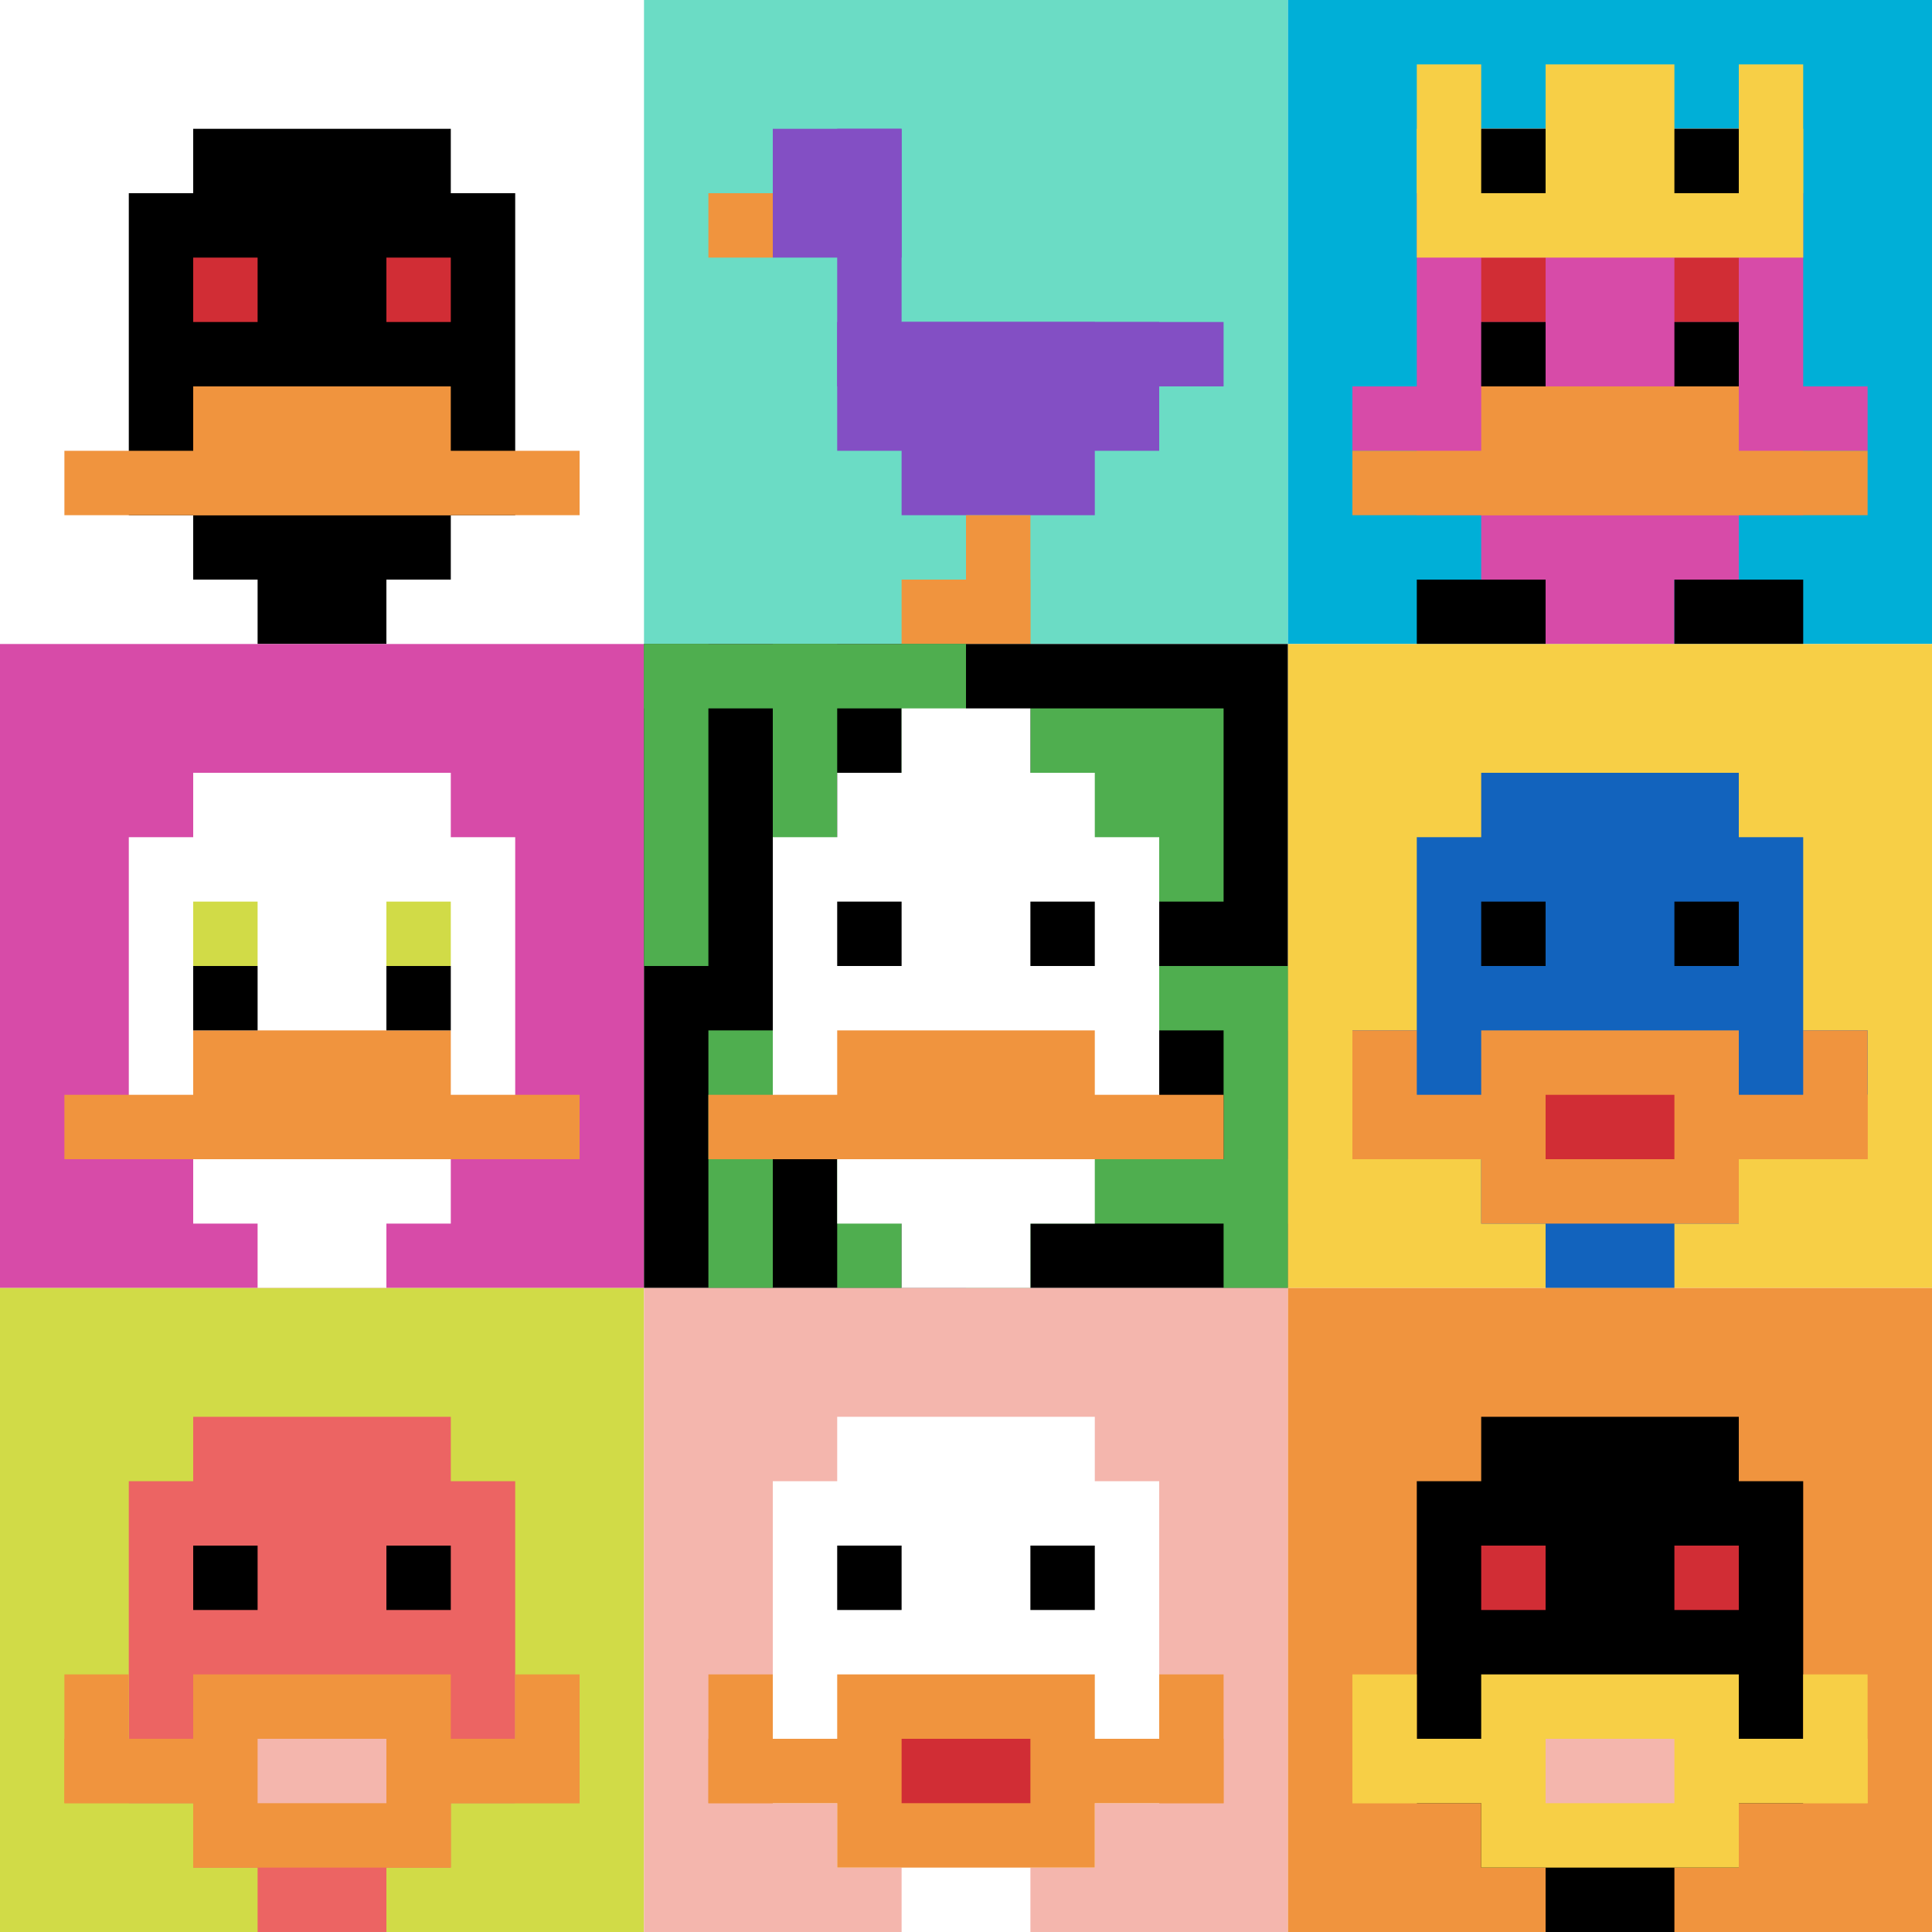
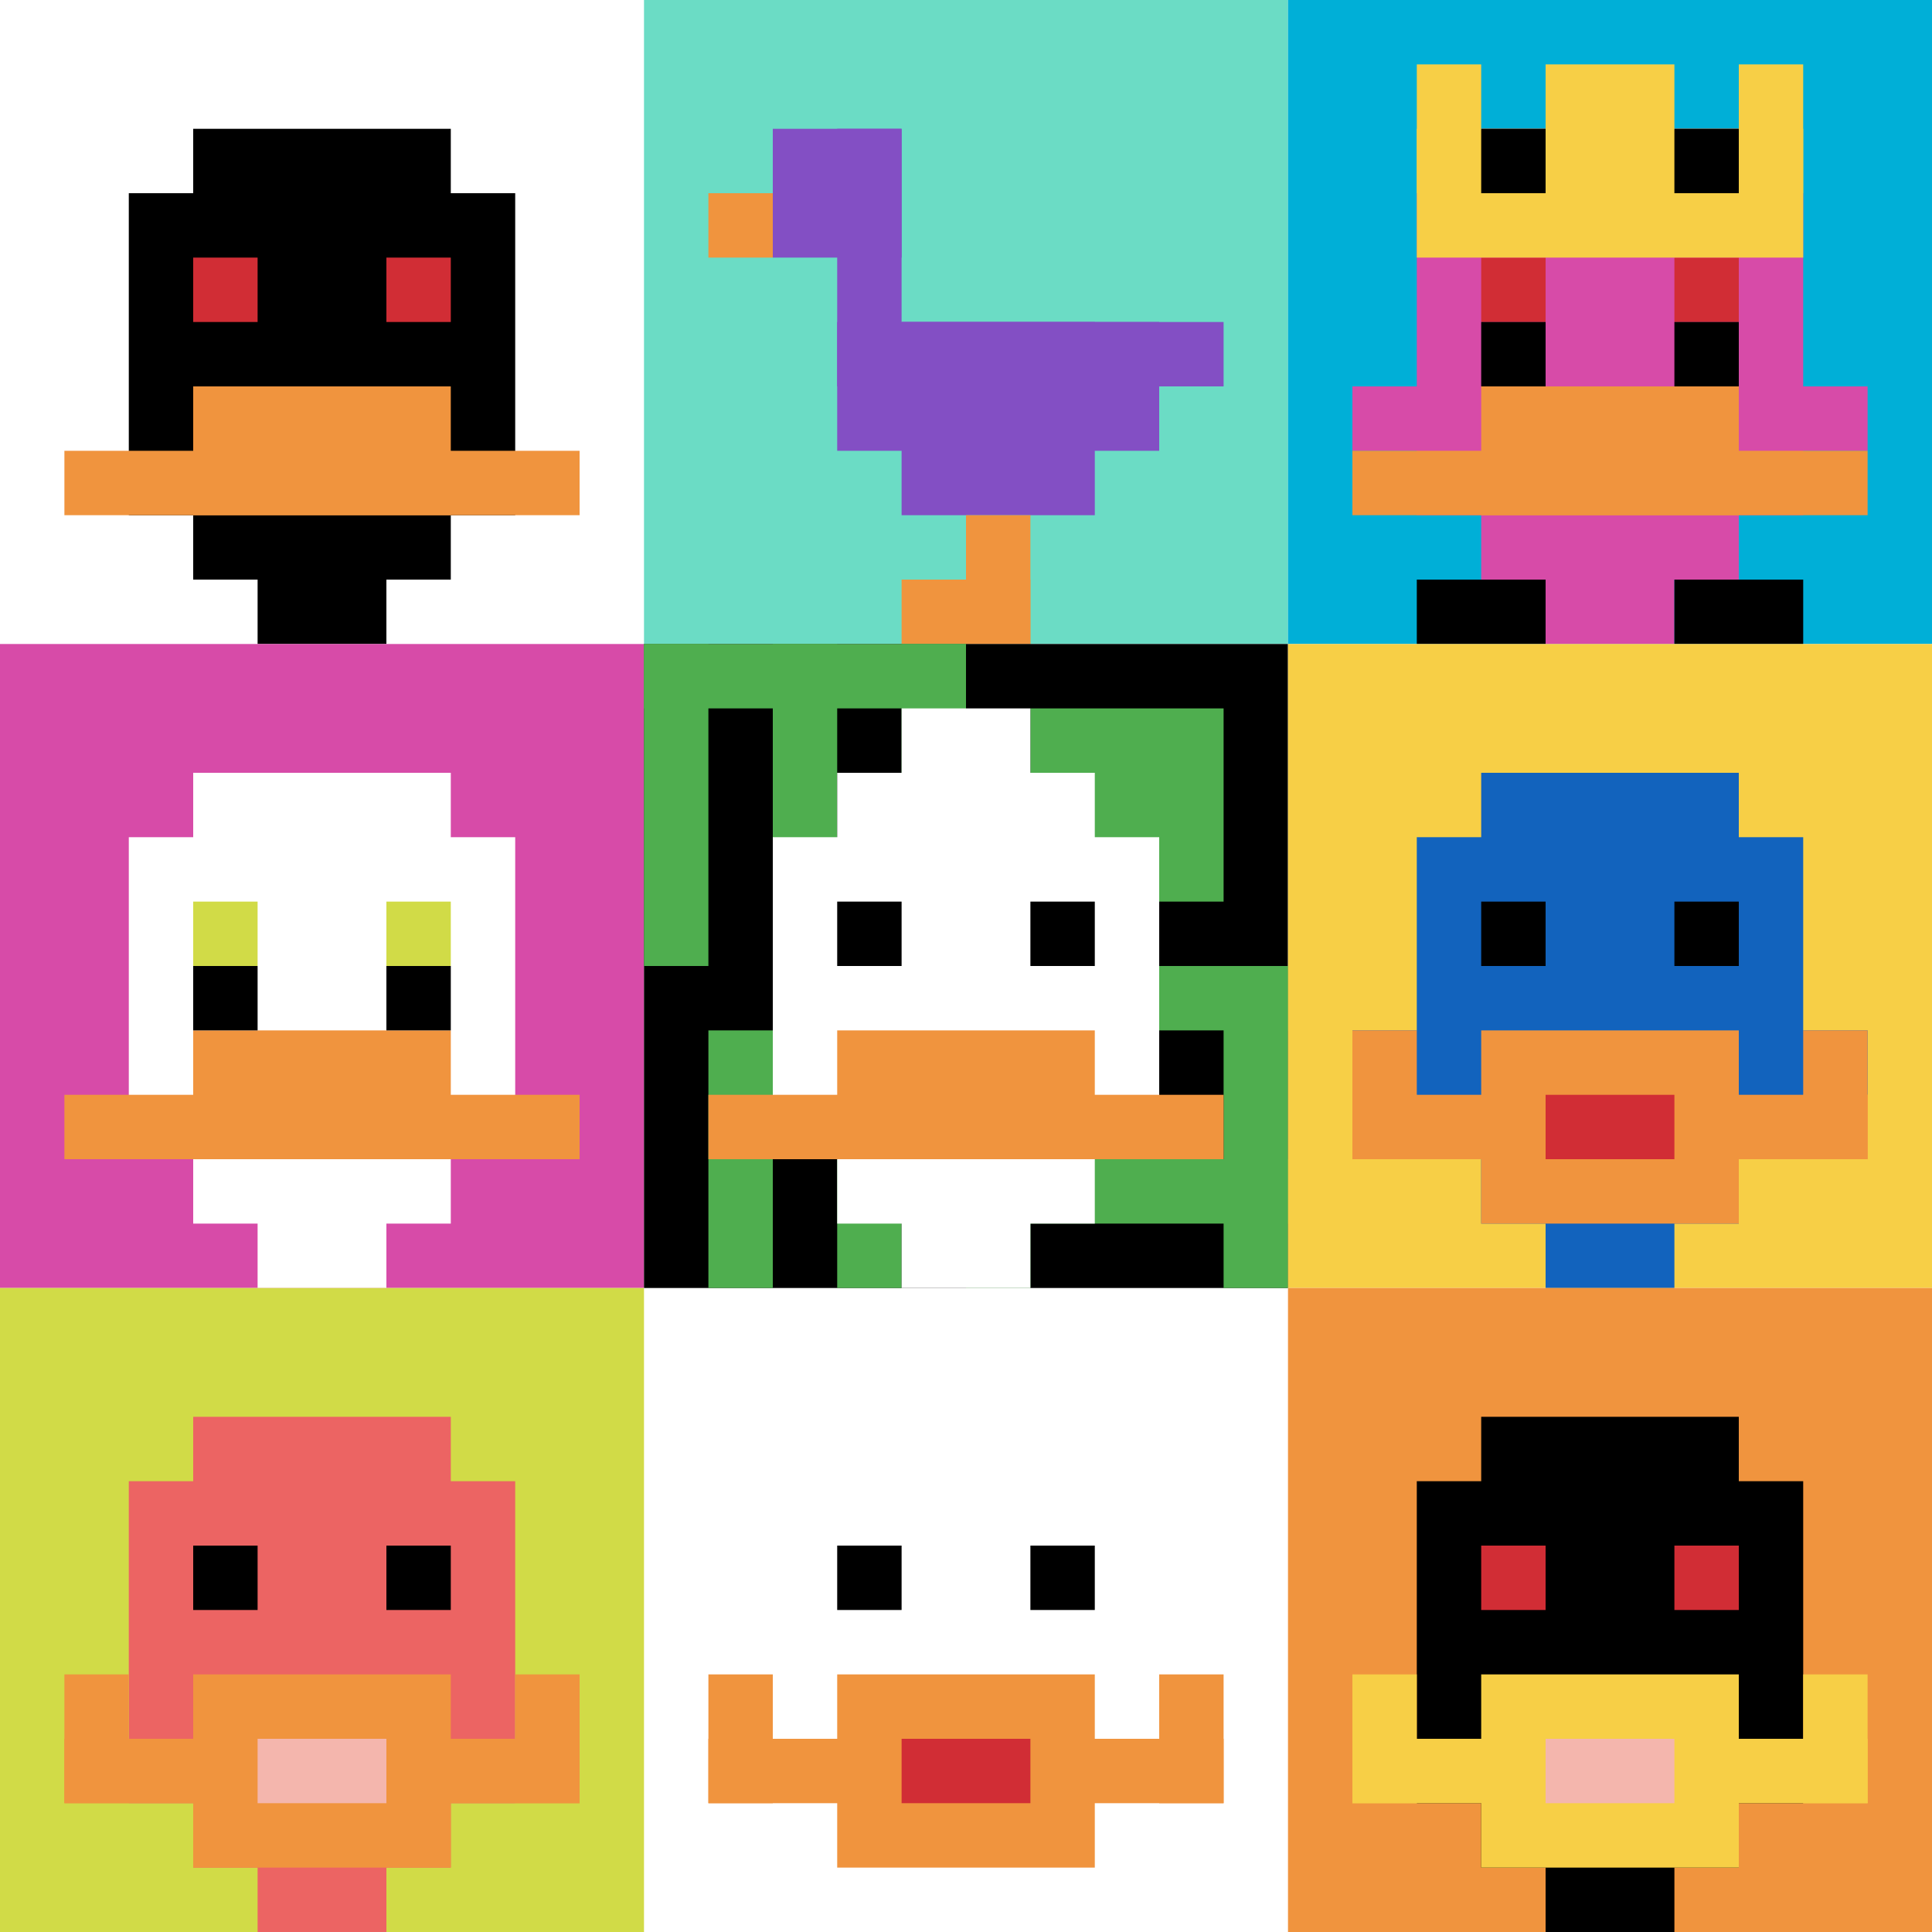
<svg xmlns="http://www.w3.org/2000/svg" version="1.1" width="919" height="919">
  <title>'goose-pfp-566542' by Dmitri Cherniak</title>
  <desc>seed=566542
backgroundColor=#ffffff
padding=0
innerPadding=0
timeout=500
dimension=3
border=false
Save=function(){return n.handleSave()}
frame=1

Rendered at Sun Sep 15 2024 23:28:25 GMT+0800 (中国标准时间)
Generated in &lt;1ms
</desc>
  <defs />
  <rect width="100%" height="100%" fill="#ffffff" />
  <g>
    <g id="0-0">
      <rect x="0" y="0" height="306.333" width="306.333" fill="#ffffff" />
      <g>
        <rect id="0-0-3-2-4-7" x="91.9" y="61.267" width="122.533" height="214.433" fill="#000000" />
        <rect id="0-0-2-3-6-5" x="61.267" y="91.9" width="183.8" height="153.167" fill="#000000" />
        <rect id="0-0-4-8-2-2" x="122.533" y="245.067" width="61.267" height="61.267" fill="#000000" />
        <rect id="0-0-1-7-8-1" x="30.633" y="214.433" width="245.067" height="30.633" fill="#F0943E" />
        <rect id="0-0-3-6-4-2" x="91.9" y="183.8" width="122.533" height="61.267" fill="#F0943E" />
        <rect id="0-0-3-4-1-1" x="91.9" y="122.533" width="30.633" height="30.633" fill="#D12D35" />
        <rect id="0-0-6-4-1-1" x="183.8" y="122.533" width="30.633" height="30.633" fill="#D12D35" />
      </g>
      <rect x="0" y="0" stroke="white" stroke-width="0" height="306.333" width="306.333" fill="none" />
    </g>
    <g id="1-0">
      <rect x="306.333" y="0" height="306.333" width="306.333" fill="#6BDCC5" />
      <g>
        <rect id="306.3333333333333-0-2-2-2-2" x="367.6" y="61.267" width="61.267" height="61.267" fill="#834FC4" />
        <rect id="306.3333333333333-0-3-2-1-4" x="398.233" y="61.267" width="30.633" height="122.533" fill="#834FC4" />
        <rect id="306.3333333333333-0-4-5-5-1" x="428.867" y="153.167" width="153.167" height="30.633" fill="#834FC4" />
        <rect id="306.3333333333333-0-3-5-5-2" x="398.233" y="153.167" width="153.167" height="61.267" fill="#834FC4" />
        <rect id="306.3333333333333-0-4-5-3-3" x="428.867" y="153.167" width="91.9" height="91.9" fill="#834FC4" />
        <rect id="306.3333333333333-0-1-3-1-1" x="336.967" y="91.9" width="30.633" height="30.633" fill="#F0943E" />
        <rect id="306.3333333333333-0-5-8-1-2" x="459.5" y="245.067" width="30.633" height="61.267" fill="#F0943E" />
        <rect id="306.3333333333333-0-4-9-2-1" x="428.867" y="275.7" width="61.267" height="30.633" fill="#F0943E" />
      </g>
      <rect x="306.333" y="0" stroke="white" stroke-width="0" height="306.333" width="306.333" fill="none" />
    </g>
    <g id="2-0">
      <rect x="612.667" y="0" height="306.333" width="306.333" fill="#00AFD7" />
      <g>
        <rect id="612.6666666666666-0-3-2-4-7" x="704.567" y="61.267" width="122.533" height="214.433" fill="#D74BA8" />
        <rect id="612.6666666666666-0-2-3-6-5" x="673.933" y="91.9" width="183.8" height="153.167" fill="#D74BA8" />
        <rect id="612.6666666666666-0-4-8-2-2" x="735.2" y="245.067" width="61.267" height="61.267" fill="#D74BA8" />
        <rect id="612.6666666666666-0-1-6-8-1" x="643.3" y="183.8" width="245.067" height="30.633" fill="#D74BA8" />
        <rect id="612.6666666666666-0-1-7-8-1" x="643.3" y="214.433" width="245.067" height="30.633" fill="#F0943E" />
        <rect id="612.6666666666666-0-3-6-4-2" x="704.567" y="183.8" width="122.533" height="61.267" fill="#F0943E" />
        <rect id="612.6666666666666-0-3-4-1-1" x="704.567" y="122.533" width="30.633" height="30.633" fill="#D12D35" />
        <rect id="612.6666666666666-0-6-4-1-1" x="796.467" y="122.533" width="30.633" height="30.633" fill="#D12D35" />
        <rect id="612.6666666666666-0-3-5-1-1" x="704.567" y="153.167" width="30.633" height="30.633" fill="#000000" />
        <rect id="612.6666666666666-0-6-5-1-1" x="796.467" y="153.167" width="30.633" height="30.633" fill="#000000" />
        <rect id="612.6666666666666-0-2-1-1-2" x="673.933" y="30.633" width="30.633" height="61.267" fill="#F7CF46" />
        <rect id="612.6666666666666-0-4-1-2-2" x="735.2" y="30.633" width="61.267" height="61.267" fill="#F7CF46" />
        <rect id="612.6666666666666-0-7-1-1-2" x="827.1" y="30.633" width="30.633" height="61.267" fill="#F7CF46" />
        <rect id="612.6666666666666-0-2-2-6-2" x="673.933" y="61.267" width="183.8" height="61.267" fill="#F7CF46" />
        <rect id="612.6666666666666-0-3-2-1-1" x="704.567" y="61.267" width="30.633" height="30.633" fill="#000000" />
        <rect id="612.6666666666666-0-6-2-1-1" x="796.467" y="61.267" width="30.633" height="30.633" fill="#000000" />
        <rect id="612.6666666666666-0-2-9-2-1" x="673.933" y="275.7" width="61.267" height="30.633" fill="#000000" />
        <rect id="612.6666666666666-0-6-9-2-1" x="796.467" y="275.7" width="61.267" height="30.633" fill="#000000" />
      </g>
      <rect x="612.667" y="0" stroke="white" stroke-width="0" height="306.333" width="306.333" fill="none" />
    </g>
    <g id="0-1">
      <rect x="0" y="306.333" height="306.333" width="306.333" fill="#D74BA8" />
      <g>
        <rect id="0-306.3333333333333-3-2-4-7" x="91.9" y="367.6" width="122.533" height="214.433" fill="#ffffff" />
        <rect id="0-306.3333333333333-2-3-6-5" x="61.267" y="398.233" width="183.8" height="153.167" fill="#ffffff" />
        <rect id="0-306.3333333333333-4-8-2-2" x="122.533" y="551.4" width="61.267" height="61.267" fill="#ffffff" />
        <rect id="0-306.3333333333333-1-7-8-1" x="30.633" y="520.767" width="245.067" height="30.633" fill="#F0943E" />
        <rect id="0-306.3333333333333-3-6-4-2" x="91.9" y="490.133" width="122.533" height="61.267" fill="#F0943E" />
        <rect id="0-306.3333333333333-3-4-1-1" x="91.9" y="428.867" width="30.633" height="30.633" fill="#D1DB47" />
        <rect id="0-306.3333333333333-6-4-1-1" x="183.8" y="428.867" width="30.633" height="30.633" fill="#D1DB47" />
        <rect id="0-306.3333333333333-3-5-1-1" x="91.9" y="459.5" width="30.633" height="30.633" fill="#000000" />
        <rect id="0-306.3333333333333-6-5-1-1" x="183.8" y="459.5" width="30.633" height="30.633" fill="#000000" />
      </g>
      <rect x="0" y="306.333" stroke="white" stroke-width="0" height="306.333" width="306.333" fill="none" />
    </g>
    <g id="1-1">
      <rect x="306.333" y="306.333" height="306.333" width="306.333" fill="#000000" />
      <g>
        <rect id="306.3333333333333-306.3333333333333-0-0-5-1" x="306.333" y="306.333" width="153.167" height="30.633" fill="#4FAE4F" />
        <rect id="306.3333333333333-306.3333333333333-0-0-1-5" x="306.333" y="306.333" width="30.633" height="153.167" fill="#4FAE4F" />
        <rect id="306.3333333333333-306.3333333333333-2-0-1-5" x="367.6" y="306.333" width="30.633" height="153.167" fill="#4FAE4F" />
        <rect id="306.3333333333333-306.3333333333333-4-0-1-5" x="428.867" y="306.333" width="30.633" height="153.167" fill="#4FAE4F" />
        <rect id="306.3333333333333-306.3333333333333-6-1-3-3" x="490.133" y="336.967" width="91.9" height="91.9" fill="#4FAE4F" />
        <rect id="306.3333333333333-306.3333333333333-1-6-1-4" x="336.967" y="490.133" width="30.633" height="122.533" fill="#4FAE4F" />
        <rect id="306.3333333333333-306.3333333333333-3-6-1-4" x="398.233" y="490.133" width="30.633" height="122.533" fill="#4FAE4F" />
        <rect id="306.3333333333333-306.3333333333333-5-5-5-1" x="459.5" y="459.5" width="153.167" height="30.633" fill="#4FAE4F" />
        <rect id="306.3333333333333-306.3333333333333-5-8-5-1" x="459.5" y="551.4" width="153.167" height="30.633" fill="#4FAE4F" />
        <rect id="306.3333333333333-306.3333333333333-5-5-1-5" x="459.5" y="459.5" width="30.633" height="153.167" fill="#4FAE4F" />
        <rect id="306.3333333333333-306.3333333333333-9-5-1-5" x="582.033" y="459.5" width="30.633" height="153.167" fill="#4FAE4F" />
      </g>
      <g>
        <rect id="306.3333333333333-306.3333333333333-3-2-4-7" x="398.233" y="367.6" width="122.533" height="214.433" fill="#ffffff" />
        <rect id="306.3333333333333-306.3333333333333-2-3-6-5" x="367.6" y="398.233" width="183.8" height="153.167" fill="#ffffff" />
        <rect id="306.3333333333333-306.3333333333333-4-8-2-2" x="428.867" y="551.4" width="61.267" height="61.267" fill="#ffffff" />
        <rect id="306.3333333333333-306.3333333333333-1-7-8-1" x="336.967" y="520.767" width="245.067" height="30.633" fill="#F0943E" />
        <rect id="306.3333333333333-306.3333333333333-3-6-4-2" x="398.233" y="490.133" width="122.533" height="61.267" fill="#F0943E" />
        <rect id="306.3333333333333-306.3333333333333-3-4-1-1" x="398.233" y="428.867" width="30.633" height="30.633" fill="#000000" />
        <rect id="306.3333333333333-306.3333333333333-6-4-1-1" x="490.133" y="428.867" width="30.633" height="30.633" fill="#000000" />
        <rect id="306.3333333333333-306.3333333333333-4-1-2-2" x="428.867" y="336.967" width="61.267" height="61.267" fill="#ffffff" />
      </g>
      <rect x="306.333" y="306.333" stroke="white" stroke-width="0" height="306.333" width="306.333" fill="none" />
    </g>
    <g id="2-1">
      <rect x="612.667" y="306.333" height="306.333" width="306.333" fill="#F7CF46" />
      <g>
        <rect id="612.6666666666666-306.3333333333333-3-2-4-7" x="704.567" y="367.6" width="122.533" height="214.433" fill="#1263BD" />
        <rect id="612.6666666666666-306.3333333333333-2-3-6-5" x="673.933" y="398.233" width="183.8" height="153.167" fill="#1263BD" />
        <rect id="612.6666666666666-306.3333333333333-4-8-2-2" x="735.2" y="551.4" width="61.267" height="61.267" fill="#1263BD" />
        <rect id="612.6666666666666-306.3333333333333-1-6-8-1" x="643.3" y="490.133" width="245.067" height="30.633" fill="#1263BD" />
        <rect id="612.6666666666666-306.3333333333333-1-7-8-1" x="643.3" y="520.767" width="245.067" height="30.633" fill="#F0943E" />
        <rect id="612.6666666666666-306.3333333333333-3-6-4-3" x="704.567" y="490.133" width="122.533" height="91.9" fill="#F0943E" />
        <rect id="612.6666666666666-306.3333333333333-4-7-2-1" x="735.2" y="520.767" width="61.267" height="30.633" fill="#D12D35" />
        <rect id="612.6666666666666-306.3333333333333-1-6-1-2" x="643.3" y="490.133" width="30.633" height="61.267" fill="#F0943E" />
        <rect id="612.6666666666666-306.3333333333333-8-6-1-2" x="857.733" y="490.133" width="30.633" height="61.267" fill="#F0943E" />
        <rect id="612.6666666666666-306.3333333333333-3-4-1-1" x="704.567" y="428.867" width="30.633" height="30.633" fill="#000000" />
        <rect id="612.6666666666666-306.3333333333333-6-4-1-1" x="796.467" y="428.867" width="30.633" height="30.633" fill="#000000" />
      </g>
      <rect x="612.667" y="306.333" stroke="white" stroke-width="0" height="306.333" width="306.333" fill="none" />
    </g>
    <g id="0-2">
      <rect x="0" y="612.667" height="306.333" width="306.333" fill="#D1DB47" />
      <g>
        <rect id="0-612.6666666666666-3-2-4-7" x="91.9" y="673.933" width="122.533" height="214.433" fill="#EC6463" />
        <rect id="0-612.6666666666666-2-3-6-5" x="61.267" y="704.567" width="183.8" height="153.167" fill="#EC6463" />
        <rect id="0-612.6666666666666-4-8-2-2" x="122.533" y="857.733" width="61.267" height="61.267" fill="#EC6463" />
        <rect id="0-612.6666666666666-1-7-8-1" x="30.633" y="827.1" width="245.067" height="30.633" fill="#F0943E" />
        <rect id="0-612.6666666666666-3-6-4-3" x="91.9" y="796.467" width="122.533" height="91.9" fill="#F0943E" />
        <rect id="0-612.6666666666666-4-7-2-1" x="122.533" y="827.1" width="61.267" height="30.633" fill="#F4B6AD" />
        <rect id="0-612.6666666666666-1-6-1-2" x="30.633" y="796.467" width="30.633" height="61.267" fill="#F0943E" />
        <rect id="0-612.6666666666666-8-6-1-2" x="245.067" y="796.467" width="30.633" height="61.267" fill="#F0943E" />
        <rect id="0-612.6666666666666-3-4-1-1" x="91.9" y="735.2" width="30.633" height="30.633" fill="#000000" />
        <rect id="0-612.6666666666666-6-4-1-1" x="183.8" y="735.2" width="30.633" height="30.633" fill="#000000" />
      </g>
      <rect x="0" y="612.667" stroke="white" stroke-width="0" height="306.333" width="306.333" fill="none" />
    </g>
    <g id="1-2">
-       <rect x="306.333" y="612.667" height="306.333" width="306.333" fill="#F4B6AD" />
      <g>
        <rect id="306.3333333333333-612.6666666666666-3-2-4-7" x="398.233" y="673.933" width="122.533" height="214.433" fill="#ffffff" />
        <rect id="306.3333333333333-612.6666666666666-2-3-6-5" x="367.6" y="704.567" width="183.8" height="153.167" fill="#ffffff" />
        <rect id="306.3333333333333-612.6666666666666-4-8-2-2" x="428.867" y="857.733" width="61.267" height="61.267" fill="#ffffff" />
        <rect id="306.3333333333333-612.6666666666666-1-7-8-1" x="336.967" y="827.1" width="245.067" height="30.633" fill="#F0943E" />
        <rect id="306.3333333333333-612.6666666666666-3-6-4-3" x="398.233" y="796.467" width="122.533" height="91.9" fill="#F0943E" />
        <rect id="306.3333333333333-612.6666666666666-4-7-2-1" x="428.867" y="827.1" width="61.267" height="30.633" fill="#D12D35" />
        <rect id="306.3333333333333-612.6666666666666-1-6-1-2" x="336.967" y="796.467" width="30.633" height="61.267" fill="#F0943E" />
        <rect id="306.3333333333333-612.6666666666666-8-6-1-2" x="551.4" y="796.467" width="30.633" height="61.267" fill="#F0943E" />
        <rect id="306.3333333333333-612.6666666666666-3-4-1-1" x="398.233" y="735.2" width="30.633" height="30.633" fill="#000000" />
        <rect id="306.3333333333333-612.6666666666666-6-4-1-1" x="490.133" y="735.2" width="30.633" height="30.633" fill="#000000" />
      </g>
      <rect x="306.333" y="612.667" stroke="white" stroke-width="0" height="306.333" width="306.333" fill="none" />
    </g>
    <g id="2-2">
      <rect x="612.667" y="612.667" height="306.333" width="306.333" fill="#F0943E" />
      <g>
        <rect id="612.6666666666666-612.6666666666666-3-2-4-7" x="704.567" y="673.933" width="122.533" height="214.433" fill="#000000" />
        <rect id="612.6666666666666-612.6666666666666-2-3-6-5" x="673.933" y="704.567" width="183.8" height="153.167" fill="#000000" />
        <rect id="612.6666666666666-612.6666666666666-4-8-2-2" x="735.2" y="857.733" width="61.267" height="61.267" fill="#000000" />
        <rect id="612.6666666666666-612.6666666666666-1-7-8-1" x="643.3" y="827.1" width="245.067" height="30.633" fill="#F7CF46" />
        <rect id="612.6666666666666-612.6666666666666-3-6-4-3" x="704.567" y="796.467" width="122.533" height="91.9" fill="#F7CF46" />
        <rect id="612.6666666666666-612.6666666666666-4-7-2-1" x="735.2" y="827.1" width="61.267" height="30.633" fill="#F4B6AD" />
        <rect id="612.6666666666666-612.6666666666666-1-6-1-2" x="643.3" y="796.467" width="30.633" height="61.267" fill="#F7CF46" />
        <rect id="612.6666666666666-612.6666666666666-8-6-1-2" x="857.733" y="796.467" width="30.633" height="61.267" fill="#F7CF46" />
        <rect id="612.6666666666666-612.6666666666666-3-4-1-1" x="704.567" y="735.2" width="30.633" height="30.633" fill="#D12D35" />
        <rect id="612.6666666666666-612.6666666666666-6-4-1-1" x="796.467" y="735.2" width="30.633" height="30.633" fill="#D12D35" />
      </g>
      <rect x="612.667" y="612.667" stroke="white" stroke-width="0" height="306.333" width="306.333" fill="none" />
    </g>
  </g>
</svg>